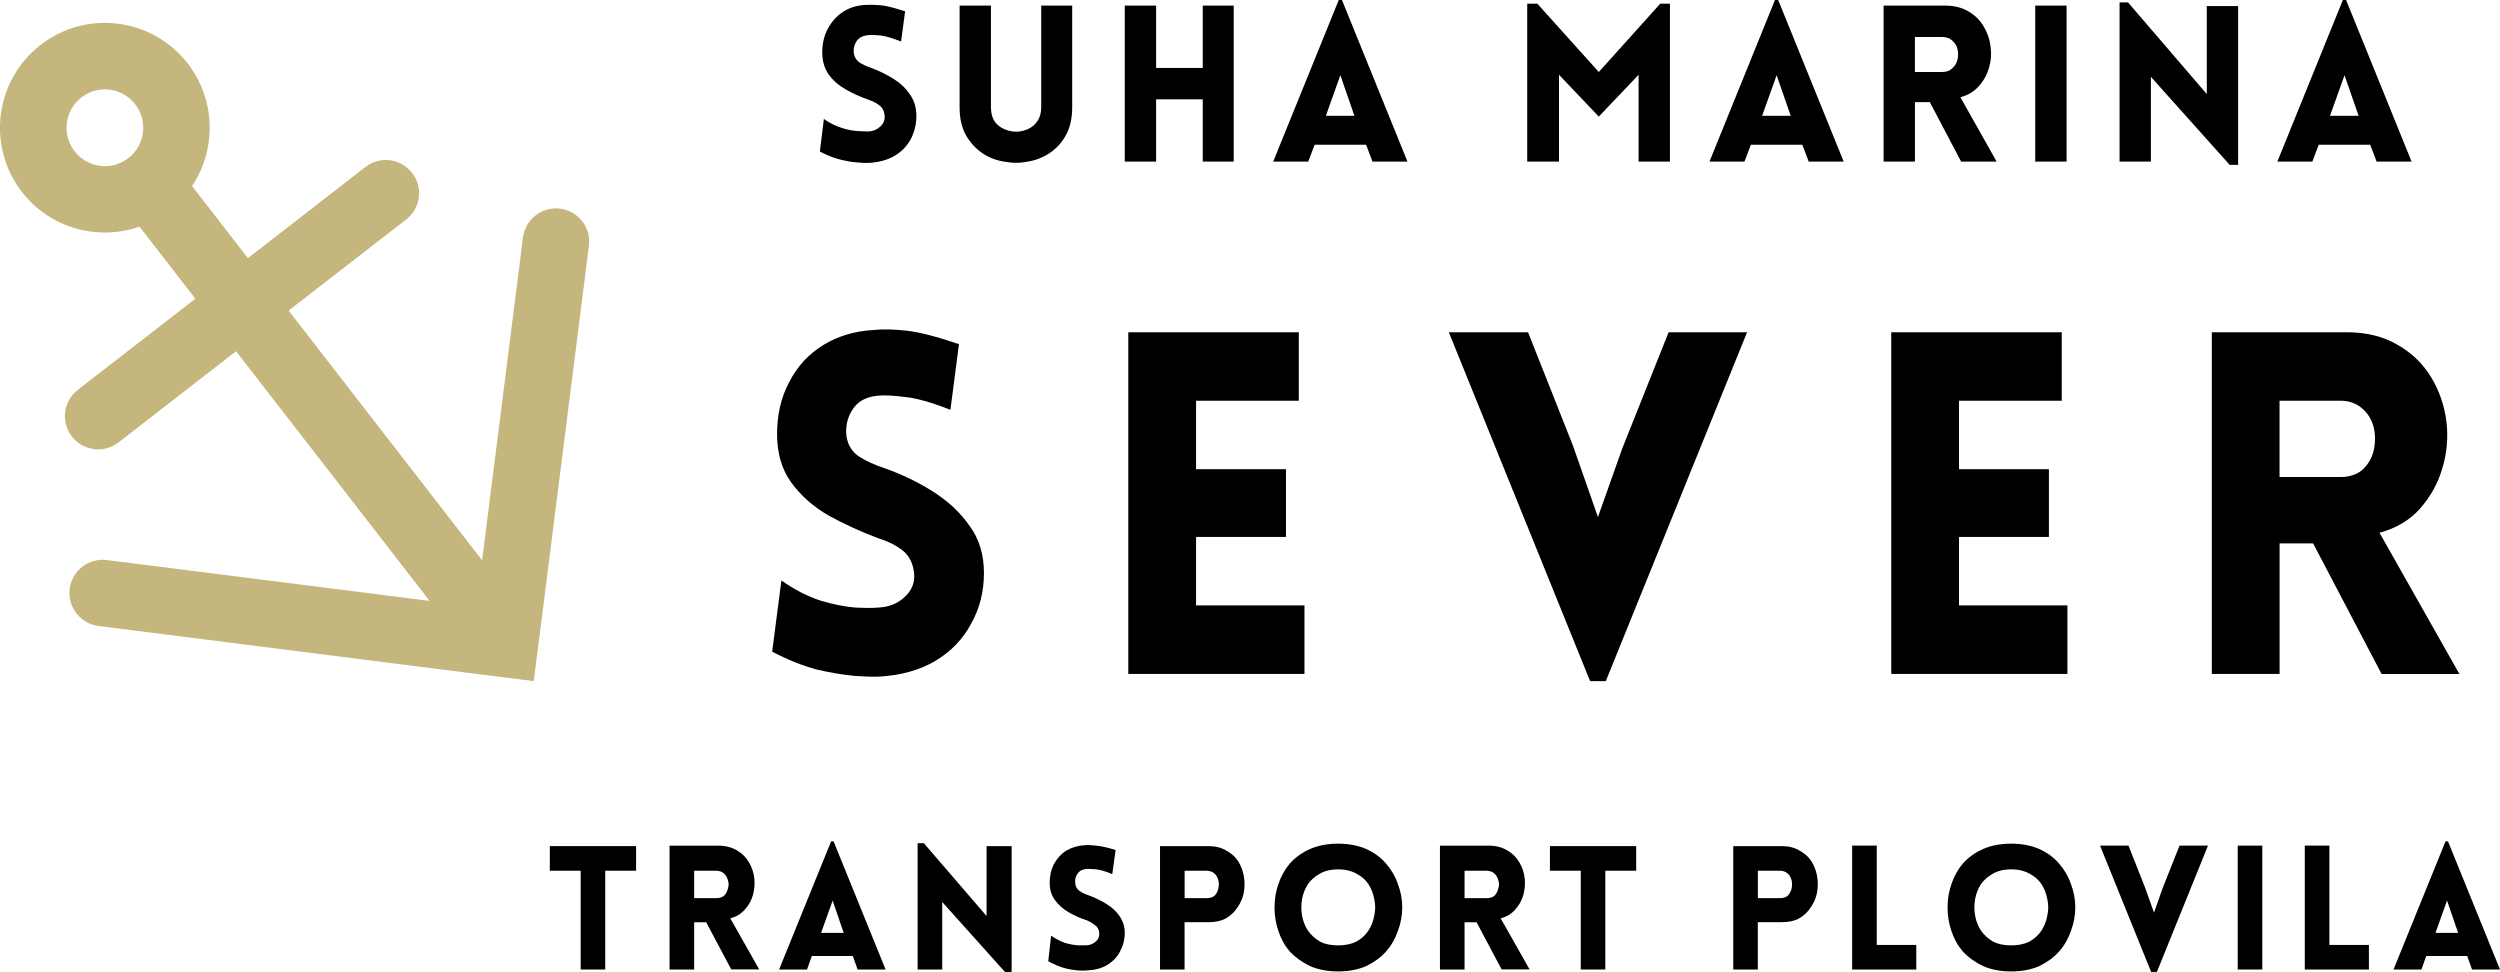
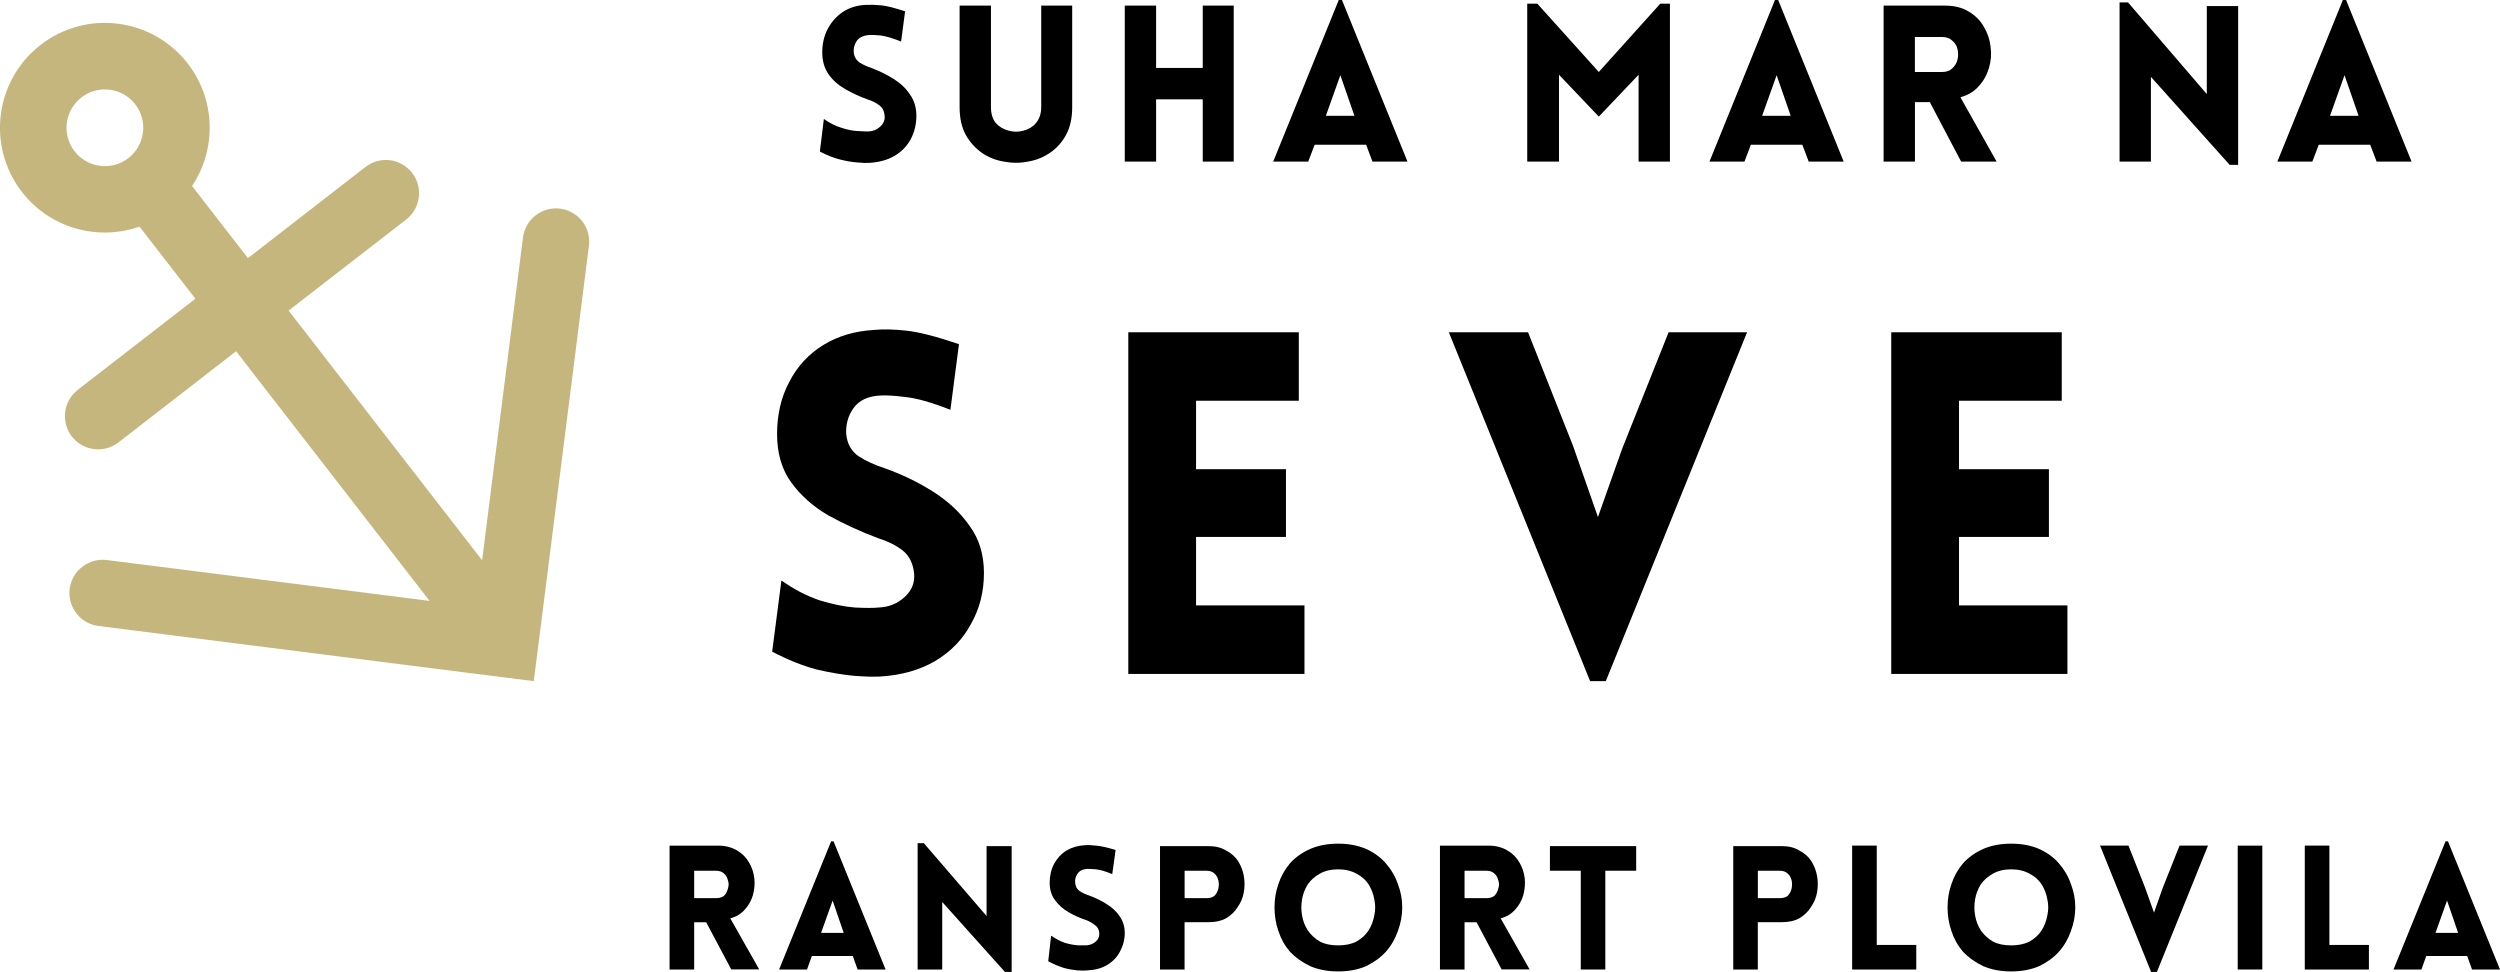
<svg xmlns="http://www.w3.org/2000/svg" id="Layer_2" data-name="Layer 2" viewBox="0 0 467.43 181.72">
  <defs>
    <style>      .cls-1 {        fill: #c5b67e;      }    </style>
  </defs>
  <g id="Layer_1-2" data-name="Layer 1">
    <g>
      <g>
        <path d="M153.29,28.34l.75-6.09c1.09.75,2.2,1.32,3.31,1.65,1.09.36,2.1.56,3.01.6.9.06,1.58.08,2.03.08.85-.04,1.58-.34,2.18-.9.64-.6.92-1.28.83-2.03-.06-.85-.38-1.5-.98-1.95-.56-.45-1.24-.79-2.03-1.05-1.56-.55-2.99-1.2-4.29-1.95-1.32-.75-2.37-1.67-3.16-2.78-.81-1.15-1.2-2.52-1.2-4.13s.34-3.12,1.05-4.44c.7-1.3,1.65-2.35,2.86-3.16,1.24-.79,2.67-1.22,4.29-1.28.79-.04,1.73-.02,2.78.08,1.09.11,2.59.49,4.51,1.13l-.75,5.64c-1.62-.64-2.89-1.01-3.83-1.13-.96-.09-1.65-.11-2.1-.08-1.05.06-1.84.41-2.33,1.05-.45.66-.66,1.39-.6,2.18.09.81.45,1.43,1.05,1.88.64.41,1.39.75,2.26,1.05,1.5.56,2.88,1.24,4.13,2.03,1.3.81,2.33,1.79,3.08,2.93.79,1.11,1.2,2.44,1.2,3.98s-.36,3.06-1.05,4.36c-.71,1.32-1.73,2.37-3.08,3.16-1.32.75-2.86,1.17-4.66,1.28-.56.04-1.32.02-2.26-.08-.9-.06-1.95-.23-3.16-.53s-2.48-.79-3.83-1.5Z" />
        <path d="M200.47,20.07c0,2.01-.38,3.72-1.13,5.11-.75,1.41-1.77,2.54-3.01,3.38-1.26.86-2.63,1.41-4.13,1.65-1.47.3-2.97.3-4.51,0-1.5-.24-2.89-.79-4.13-1.65-1.2-.85-2.22-1.97-3.01-3.38-.75-1.39-1.13-3.1-1.13-5.11V1.05h5.86v18.94c0,1.26.3,2.26.9,3.01.64.71,1.45,1.18,2.41,1.43.94.26,1.88.26,2.78,0,.94-.24,1.73-.71,2.33-1.43.64-.75.98-1.75.98-3.01V1.05h5.79v19.02Z" />
        <path d="M230.67,30.22h-5.79v-11.65h-8.72v11.65h-5.86V1.05h5.86v11.65h8.72V1.05h5.79v29.17Z" />
        <path d="M238.05,30.22L250.31,0h.6l12.25,30.22h-6.54l-1.2-3.16h-9.62l-1.2,3.16h-6.54ZM247.9,21.65h5.34l-2.63-7.59-2.71,7.59Z" />
        <path d="M298.93,13.46l11.5-12.78h1.8v29.54h-5.86V13.98l-7.44,7.82-7.44-7.82v16.24h-5.94V.68h1.88l11.5,12.78Z" />
        <path d="M319.62,30.22l12.25-30.22h.6l12.25,30.22h-6.54l-1.2-3.16h-9.62l-1.2,3.16h-6.54ZM329.47,21.65h5.34l-2.63-7.59-2.71,7.59Z" />
        <path d="M366.68,30.22l-5.86-11.13h-2.78v11.13h-5.86V1.05h11.5c1.75,0,3.23.38,4.44,1.13,1.2.71,2.12,1.64,2.78,2.78.7,1.17,1.13,2.41,1.28,3.76.19,1.35.09,2.69-.3,3.98-.36,1.26-.98,2.39-1.88,3.38-.86,1.01-2.01,1.71-3.46,2.1l6.77,12.03h-6.62ZM358.03,13.46h5.11c.79,0,1.43-.23,1.88-.68.49-.45.83-1,.98-1.65.15-.64.15-1.3,0-1.95-.15-.64-.49-1.17-.98-1.58-.45-.45-1.09-.68-1.88-.68h-5.11v6.54Z" />
-         <path d="M386.39,30.22h-5.86V1.05h5.86v29.17Z" />
        <path d="M402.16,14.36v15.86h-5.86V.45h1.58l14.73,17.14V1.13h5.86v29.7h-1.58l-14.73-16.46Z" />
        <path d="M425.8,30.22l12.25-30.22h.6l12.25,30.22h-6.54l-1.2-3.16h-9.62l-1.2,3.16h-6.54ZM435.65,21.65h5.34l-2.63-7.59-2.71,7.59Z" />
      </g>
      <g>
        <path d="M144.37,121.87l1.73-13.34c2.4,1.7,4.8,2.93,7.2,3.73,2.4.73,4.57,1.17,6.54,1.33,2.03.1,3.5.1,4.4,0,1.93-.07,3.6-.73,4.94-2,1.33-1.23,1.9-2.7,1.73-4.4-.2-1.87-.9-3.27-2.13-4.27-1.27-.97-2.77-1.73-4.54-2.27-3.3-1.23-6.4-2.67-9.34-4.27-2.87-1.67-5.17-3.73-6.94-6.14-1.8-2.47-2.67-5.5-2.67-9.07s.73-6.87,2.27-9.74c1.5-2.93,3.63-5.24,6.4-6.94,2.73-1.67,5.9-2.6,9.47-2.8,1.6-.17,3.6-.13,6,.13,2.47.27,5.77,1.13,9.87,2.53l-1.6,12.27c-3.57-1.4-6.4-2.2-8.54-2.4-2.07-.27-3.57-.33-4.54-.27-2.33.1-4,.9-5.07,2.4-1,1.43-1.43,3.03-1.33,4.8.17,1.8.93,3.17,2.27,4.13,1.4.9,3.07,1.67,4.94,2.27,3.27,1.17,6.3,2.63,9.07,4.4,2.83,1.8,5.1,3.93,6.8,6.4,1.77,2.4,2.67,5.34,2.67,8.8s-.8,6.64-2.4,9.47c-1.53,2.87-3.73,5.17-6.67,6.94-2.87,1.7-6.27,2.67-10.27,2.93-1.17.07-2.8.03-4.94-.13-2.07-.2-4.4-.57-7.07-1.2-2.6-.7-5.34-1.8-8.27-3.33Z" />
        <path d="M243.91,126.01h-32.95v-63.89h31.88v12.8h-19.21v12.8h16.81v12.67h-16.81v12.8h20.27v12.8Z" />
        <path d="M297.3,127.34l-26.41-65.22h14.81l8.4,21.21,4.67,13.34,4.54-12.8,8.67-21.74h14.67l-26.41,65.22h-2.93Z" />
        <path d="M386.56,126.01h-32.95v-63.89h31.88v12.8h-19.21v12.8h16.81v12.67h-16.81v12.8h20.27v12.8Z" />
-         <path d="M445.29,126.01l-12.8-24.41h-6.27v24.41h-12.67v-63.89h25.21c3.73,0,6.94.8,9.6,2.4,2.67,1.53,4.74,3.57,6.27,6.14,1.5,2.5,2.43,5.27,2.8,8.27.33,2.93.07,5.84-.8,8.67-.8,2.77-2.2,5.27-4.13,7.47-1.87,2.13-4.4,3.67-7.6,4.54l14.94,26.41h-14.54ZM426.21,89.19h11.34c1.67,0,3.07-.43,4.13-1.33,1.07-.97,1.77-2.17,2.13-3.6.33-1.5.33-2.97,0-4.4-.37-1.4-1.07-2.57-2.13-3.47-1.07-.97-2.47-1.47-4.13-1.47h-11.34v14.27Z" />
      </g>
      <g>
-         <path d="M113.17,181.27h-4.6v-18.47h-5.77v-4.6h16.13v4.6h-5.77v18.47Z" />
        <path d="M136.73,181.27l-4.69-8.83h-2.25v8.83h-4.6v-23.16h9.1c1.37,0,2.55.32,3.51.9.95.54,1.71,1.31,2.25,2.25.54.9.86,1.89.99,2.97.11,1.04.02,2.07-.27,3.15-.32,1.04-.81,1.94-1.53,2.7-.68.79-1.58,1.33-2.7,1.62l5.41,9.55h-5.23ZM129.79,167.93h4.06c.65,0,1.17-.14,1.53-.45.36-.36.59-.81.72-1.35.18-.54.18-1.04,0-1.53-.14-.54-.36-.95-.72-1.26-.36-.36-.88-.54-1.53-.54h-4.06v5.14Z" />
        <path d="M145.67,181.27l9.73-23.97h.45l9.73,23.97h-5.23l-.9-2.52h-7.66l-.9,2.52h-5.23ZM153.51,174.42h4.24l-2.07-6.04-2.16,6.04Z" />
        <path d="M176.17,168.65v12.62h-4.6v-23.61h1.17l11.72,13.61v-13.07h4.69v23.52h-1.26l-11.72-13.07Z" />
        <path d="M195.99,179.73l.54-4.78c.9.61,1.76,1.06,2.61,1.35.9.25,1.71.41,2.43.45h1.62c.65-.05,1.22-.29,1.71-.72.47-.41.68-.95.63-1.62-.07-.65-.34-1.13-.81-1.44-.43-.36-.95-.65-1.53-.9-1.26-.41-2.41-.92-3.42-1.53-1.04-.59-1.87-1.35-2.52-2.25-.68-.9-.99-1.98-.99-3.24s.27-2.48.81-3.51c.59-1.08,1.37-1.92,2.34-2.52,1.01-.59,2.16-.92,3.42-.99.59-.05,1.31-.02,2.16.09.9.07,2.1.34,3.6.81l-.63,4.51c-1.26-.54-2.3-.83-3.06-.9-.72-.05-1.26-.09-1.62-.09-.86.07-1.44.36-1.8.9-.36.5-.52,1.06-.45,1.71.05.68.32,1.17.81,1.53.47.32,1.04.59,1.71.81,1.19.43,2.3.97,3.33,1.62,1.01.61,1.82,1.35,2.43,2.25.65.9.99,1.96.99,3.15,0,1.26-.32,2.43-.9,3.51-.54,1.04-1.35,1.87-2.43,2.52-1.04.61-2.25.92-3.69.99-.43.05-1.04.05-1.8,0-.72-.07-1.58-.2-2.52-.45-.97-.29-1.96-.72-2.97-1.26Z" />
        <path d="M221.49,181.27h-4.6v-23.07h9.1c1.26,0,2.34.27,3.24.81.95.5,1.71,1.15,2.25,1.98.54.86.9,1.78,1.08,2.79.18,1.04.18,2.05,0,3.06-.18,1.04-.59,1.96-1.17,2.79-.54.86-1.26,1.53-2.16,2.07-.9.5-1.98.72-3.24.72h-4.51v8.83ZM221.49,167.93h4.06c.65,0,1.17-.14,1.53-.45.36-.36.59-.81.72-1.35.11-.54.11-1.04,0-1.53-.14-.54-.36-.95-.72-1.26-.36-.36-.88-.54-1.53-.54h-4.06v5.14Z" />
        <path d="M250.2,181.63c-1.98,0-3.74-.34-5.23-.99-1.51-.72-2.77-1.62-3.79-2.7-.97-1.13-1.69-2.43-2.16-3.88-.5-1.44-.72-2.91-.72-4.42s.23-2.93.72-4.33c.47-1.44,1.19-2.73,2.16-3.88,1.01-1.13,2.28-2.03,3.79-2.7,1.49-.65,3.24-.99,5.23-.99s3.72.34,5.23.99c1.49.68,2.73,1.58,3.69,2.7,1.01,1.15,1.76,2.43,2.25,3.88.54,1.4.81,2.84.81,4.33s-.27,2.97-.81,4.42c-.5,1.44-1.24,2.75-2.25,3.88-.97,1.08-2.21,1.98-3.69,2.7-1.51.65-3.24.99-5.23.99ZM250.2,176.76c1.31,0,2.46-.23,3.42-.72.95-.54,1.71-1.22,2.25-2.07.54-.83.9-1.76,1.08-2.79.23-1.01.23-2.03,0-3.06-.18-1.01-.54-1.94-1.08-2.79-.54-.83-1.31-1.49-2.25-1.98-.97-.54-2.12-.81-3.42-.81s-2.48.27-3.42.81c-.9.5-1.67,1.15-2.25,1.98-.54.86-.9,1.78-1.08,2.79-.18,1.04-.18,2.05,0,3.06.18,1.04.54,1.96,1.08,2.79.59.86,1.35,1.53,2.25,2.07.95.5,2.1.72,3.42.72Z" />
        <path d="M280.77,181.27l-4.69-8.83h-2.25v8.83h-4.6v-23.16h9.1c1.37,0,2.55.32,3.51.9.95.54,1.71,1.31,2.25,2.25.54.9.86,1.89.99,2.97.11,1.04.02,2.07-.27,3.15-.32,1.04-.81,1.94-1.53,2.7-.68.79-1.58,1.33-2.7,1.62l5.41,9.55h-5.23ZM273.83,167.93h4.06c.65,0,1.17-.14,1.53-.45.36-.36.59-.81.72-1.35.18-.54.18-1.04,0-1.53-.14-.54-.36-.95-.72-1.26-.36-.36-.88-.54-1.53-.54h-4.06v5.14Z" />
        <path d="M300.16,181.27h-4.6v-18.47h-5.77v-4.6h16.13v4.6h-5.77v18.47Z" />
        <path d="M328.67,181.27h-4.6v-23.07h9.1c1.26,0,2.34.27,3.24.81.95.5,1.71,1.15,2.25,1.98.54.86.9,1.78,1.08,2.79.18,1.04.18,2.05,0,3.06-.18,1.04-.59,1.96-1.17,2.79-.54.86-1.26,1.53-2.16,2.07-.9.5-1.98.72-3.24.72h-4.51v8.83ZM328.67,167.93h4.06c.65,0,1.17-.14,1.53-.45.36-.36.59-.81.72-1.35.11-.54.11-1.04,0-1.53-.14-.54-.36-.95-.72-1.26-.36-.36-.88-.54-1.53-.54h-4.06v5.14Z" />
        <path d="M346.3,158.11h4.6v18.57h7.39v4.6h-11.99v-23.16Z" />
        <path d="M376.04,181.63c-1.98,0-3.74-.34-5.23-.99-1.51-.72-2.77-1.62-3.79-2.7-.97-1.13-1.69-2.43-2.16-3.88-.5-1.44-.72-2.91-.72-4.42s.23-2.93.72-4.33c.47-1.44,1.19-2.73,2.16-3.88,1.01-1.13,2.28-2.03,3.79-2.7,1.49-.65,3.24-.99,5.23-.99s3.72.34,5.23.99c1.49.68,2.73,1.58,3.69,2.7,1.01,1.15,1.76,2.43,2.25,3.88.54,1.4.81,2.84.81,4.33s-.27,2.97-.81,4.42c-.5,1.44-1.24,2.75-2.25,3.88-.97,1.08-2.21,1.98-3.69,2.7-1.51.65-3.24.99-5.23.99ZM376.04,176.76c1.31,0,2.46-.23,3.42-.72.95-.54,1.71-1.22,2.25-2.07.54-.83.9-1.76,1.08-2.79.23-1.01.23-2.03,0-3.06-.18-1.01-.54-1.94-1.08-2.79-.54-.83-1.31-1.49-2.25-1.98-.97-.54-2.12-.81-3.42-.81s-2.48.27-3.42.81c-.9.5-1.67,1.15-2.25,1.98-.54.86-.9,1.78-1.08,2.79-.18,1.04-.18,2.05,0,3.06.18,1.04.54,1.96,1.08,2.79.59.86,1.35,1.53,2.25,2.07.95.5,2.1.72,3.42.72Z" />
        <path d="M402.2,181.72l-9.55-23.61h5.32l3.06,7.75,1.71,4.78,1.62-4.6,3.15-7.93h5.32l-9.55,23.61h-1.08Z" />
        <path d="M422.99,181.27h-4.6v-23.16h4.6v23.16Z" />
        <path d="M430.93,158.11h4.6v18.57h7.39v4.6h-11.99v-23.16Z" />
        <path d="M447.52,181.27l9.73-23.97h.45l9.73,23.97h-5.23l-.9-2.52h-7.66l-.9,2.52h-5.23ZM455.36,174.42h4.24l-2.07-6.04-2.16,6.04Z" />
      </g>
      <path class="cls-1" d="M24,29.56c3.13-2.42,3.71-6.93,1.28-10.06-2.42-3.13-6.93-3.71-10.06-1.28-3.13,2.42-3.71,6.93-1.28,10.06,2.42,3.13,6.93,3.71,10.06,1.28M75.94,41.05l-21.98,17.02,36.18,46.68,7.64-60.34c.21-1.59,1.01-3.1,2.36-4.14,2.71-2.11,6.62-1.61,8.73,1.1,1.04,1.35,1.45,3.02,1.24,4.59l-8.74,69.07-1.57,12.32-12.32-1.55-69.07-8.76c-1.57-.19-3.08-1.01-4.12-2.36-2.11-2.71-1.63-6.62,1.1-8.71,1.35-1.06,3-1.45,4.59-1.26l60.34,7.64-36.18-46.68-21.98,17.04c-2.71,2.11-6.62,1.61-8.73-1.1-2.09-2.71-1.61-6.62,1.12-8.71l.02-.04,21.96-17.01-10.45-13.48c-7.74,2.73-16.68.35-21.98-6.48C-2.53,27.33-.96,15.03,7.59,8.39c8.57-6.64,20.87-5.07,27.51,3.48,5.3,6.85,5.36,16.1.81,22.91l10.45,13.48,21.94-17.02.04-.02c2.71-2.11,6.62-1.61,8.71,1.1,2.11,2.71,1.61,6.62-1.1,8.73Z" />
    </g>
  </g>
</svg>